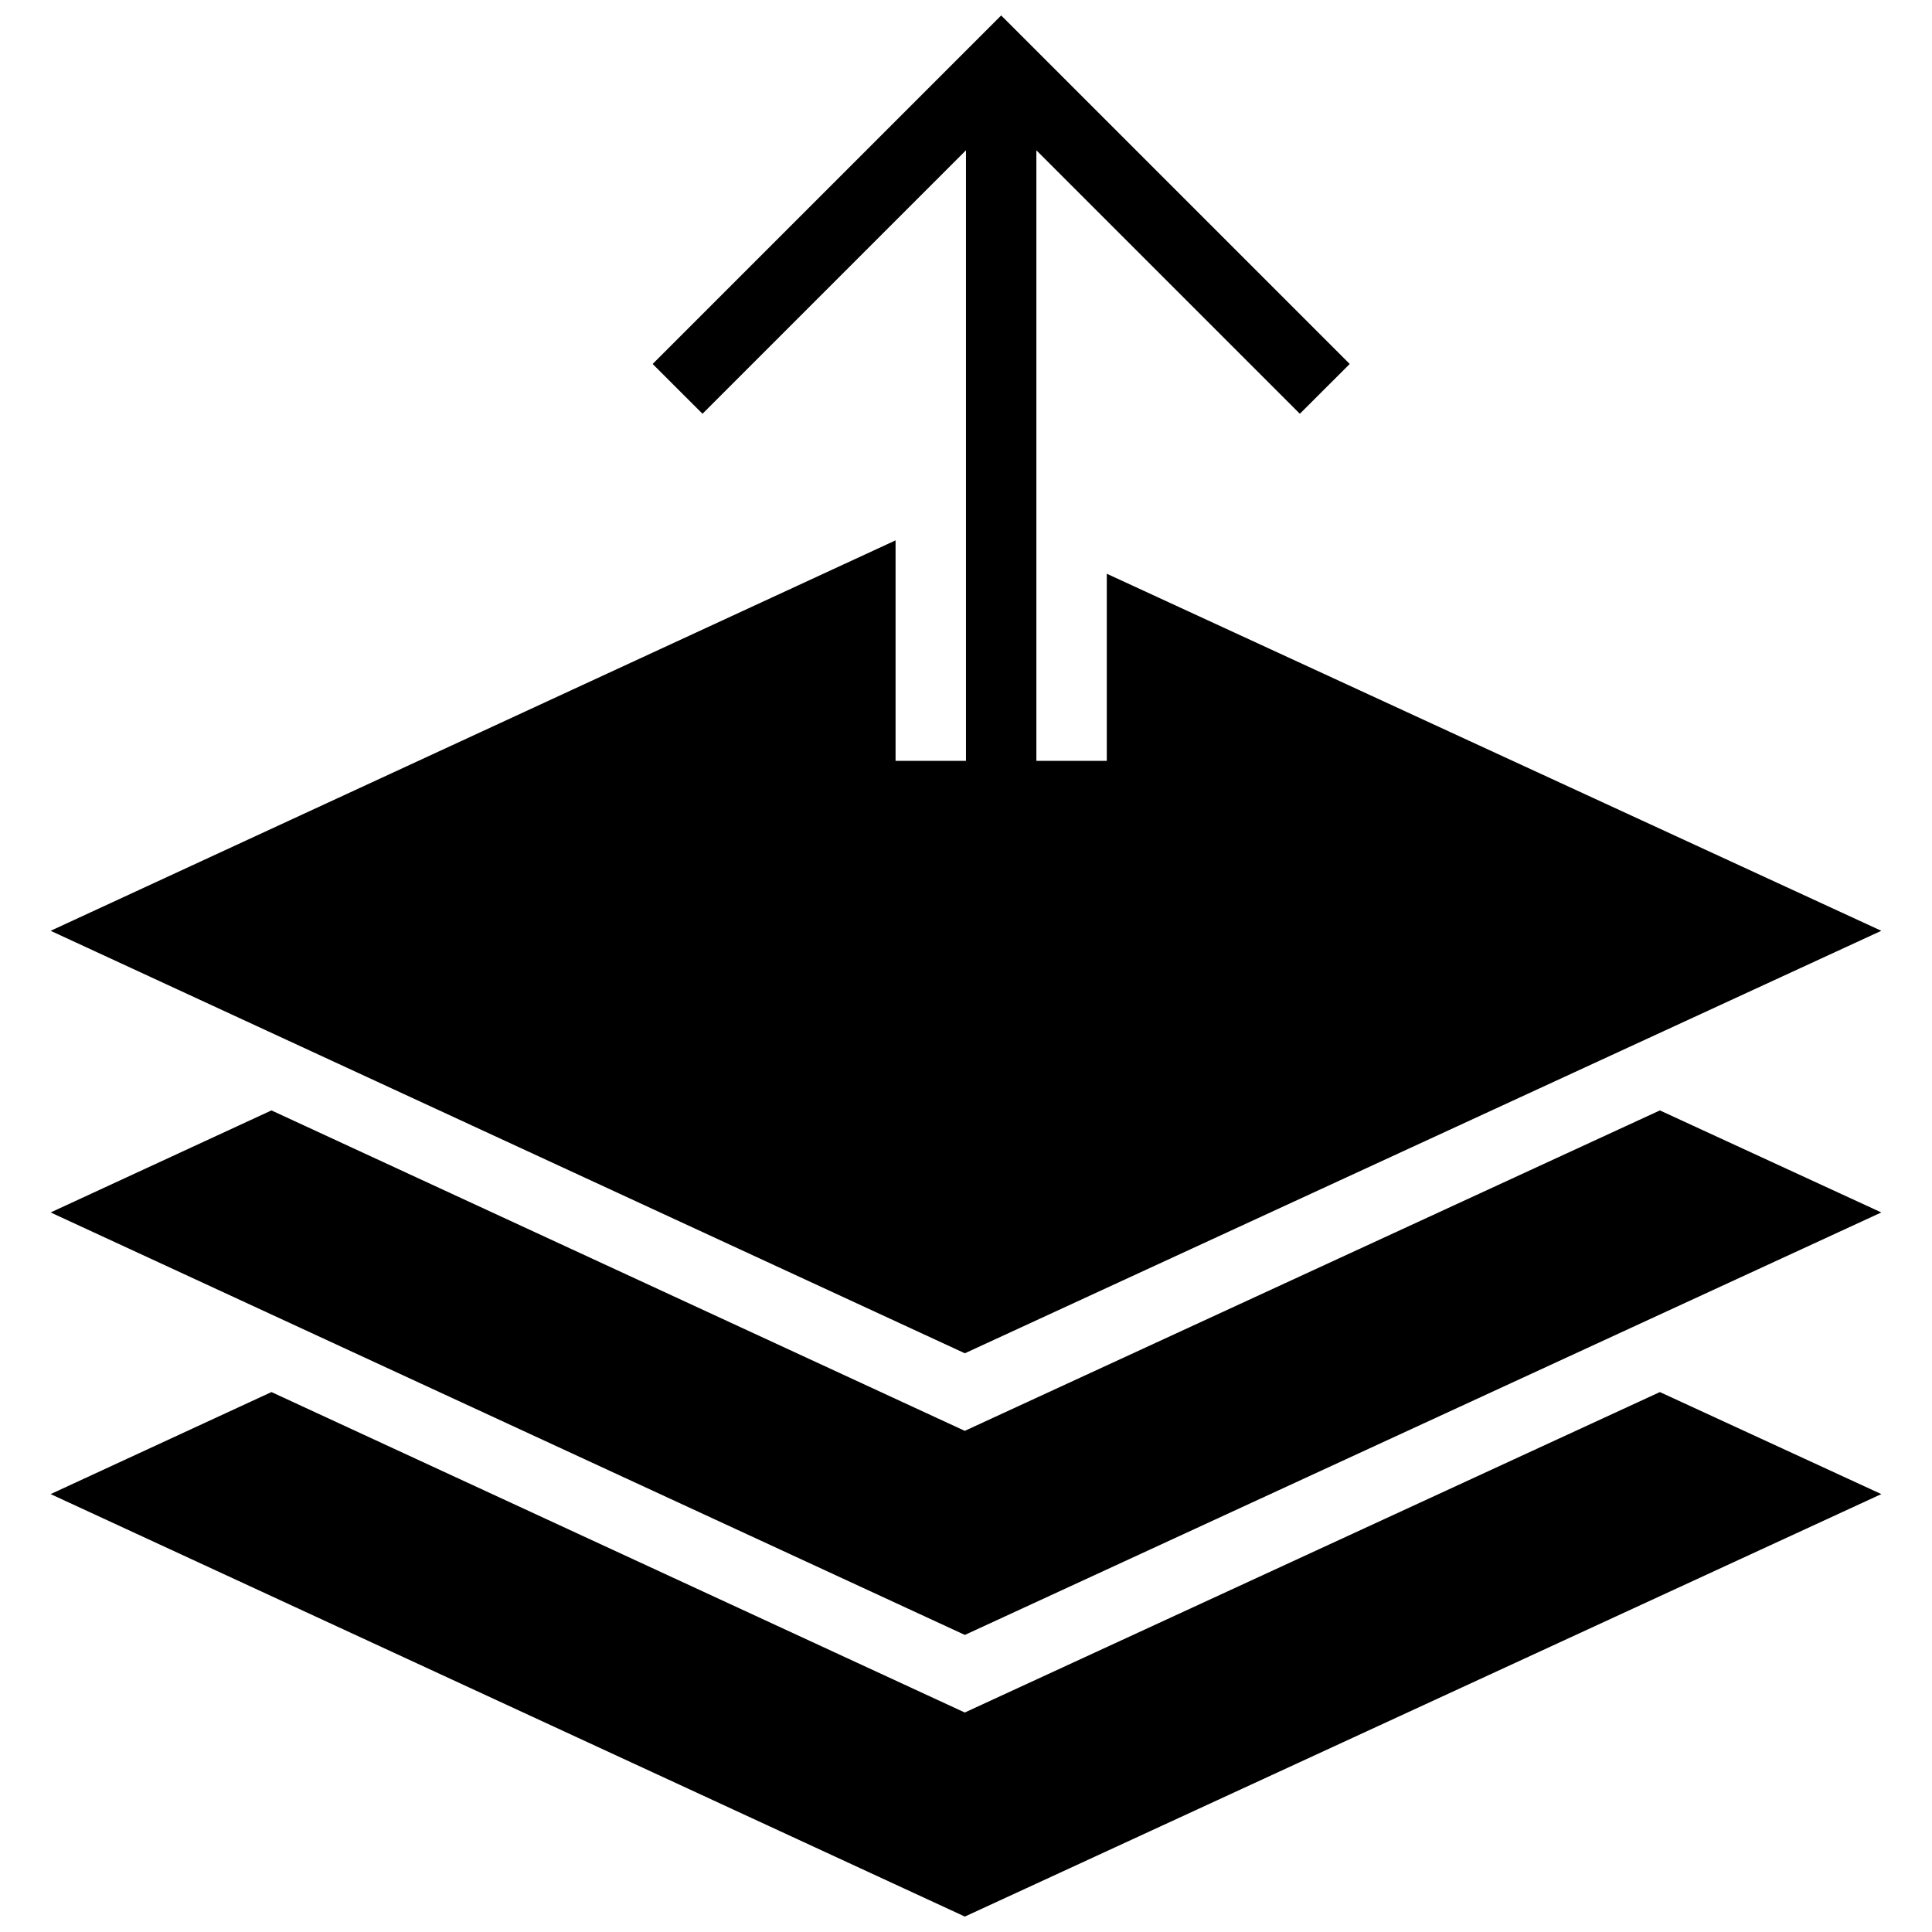
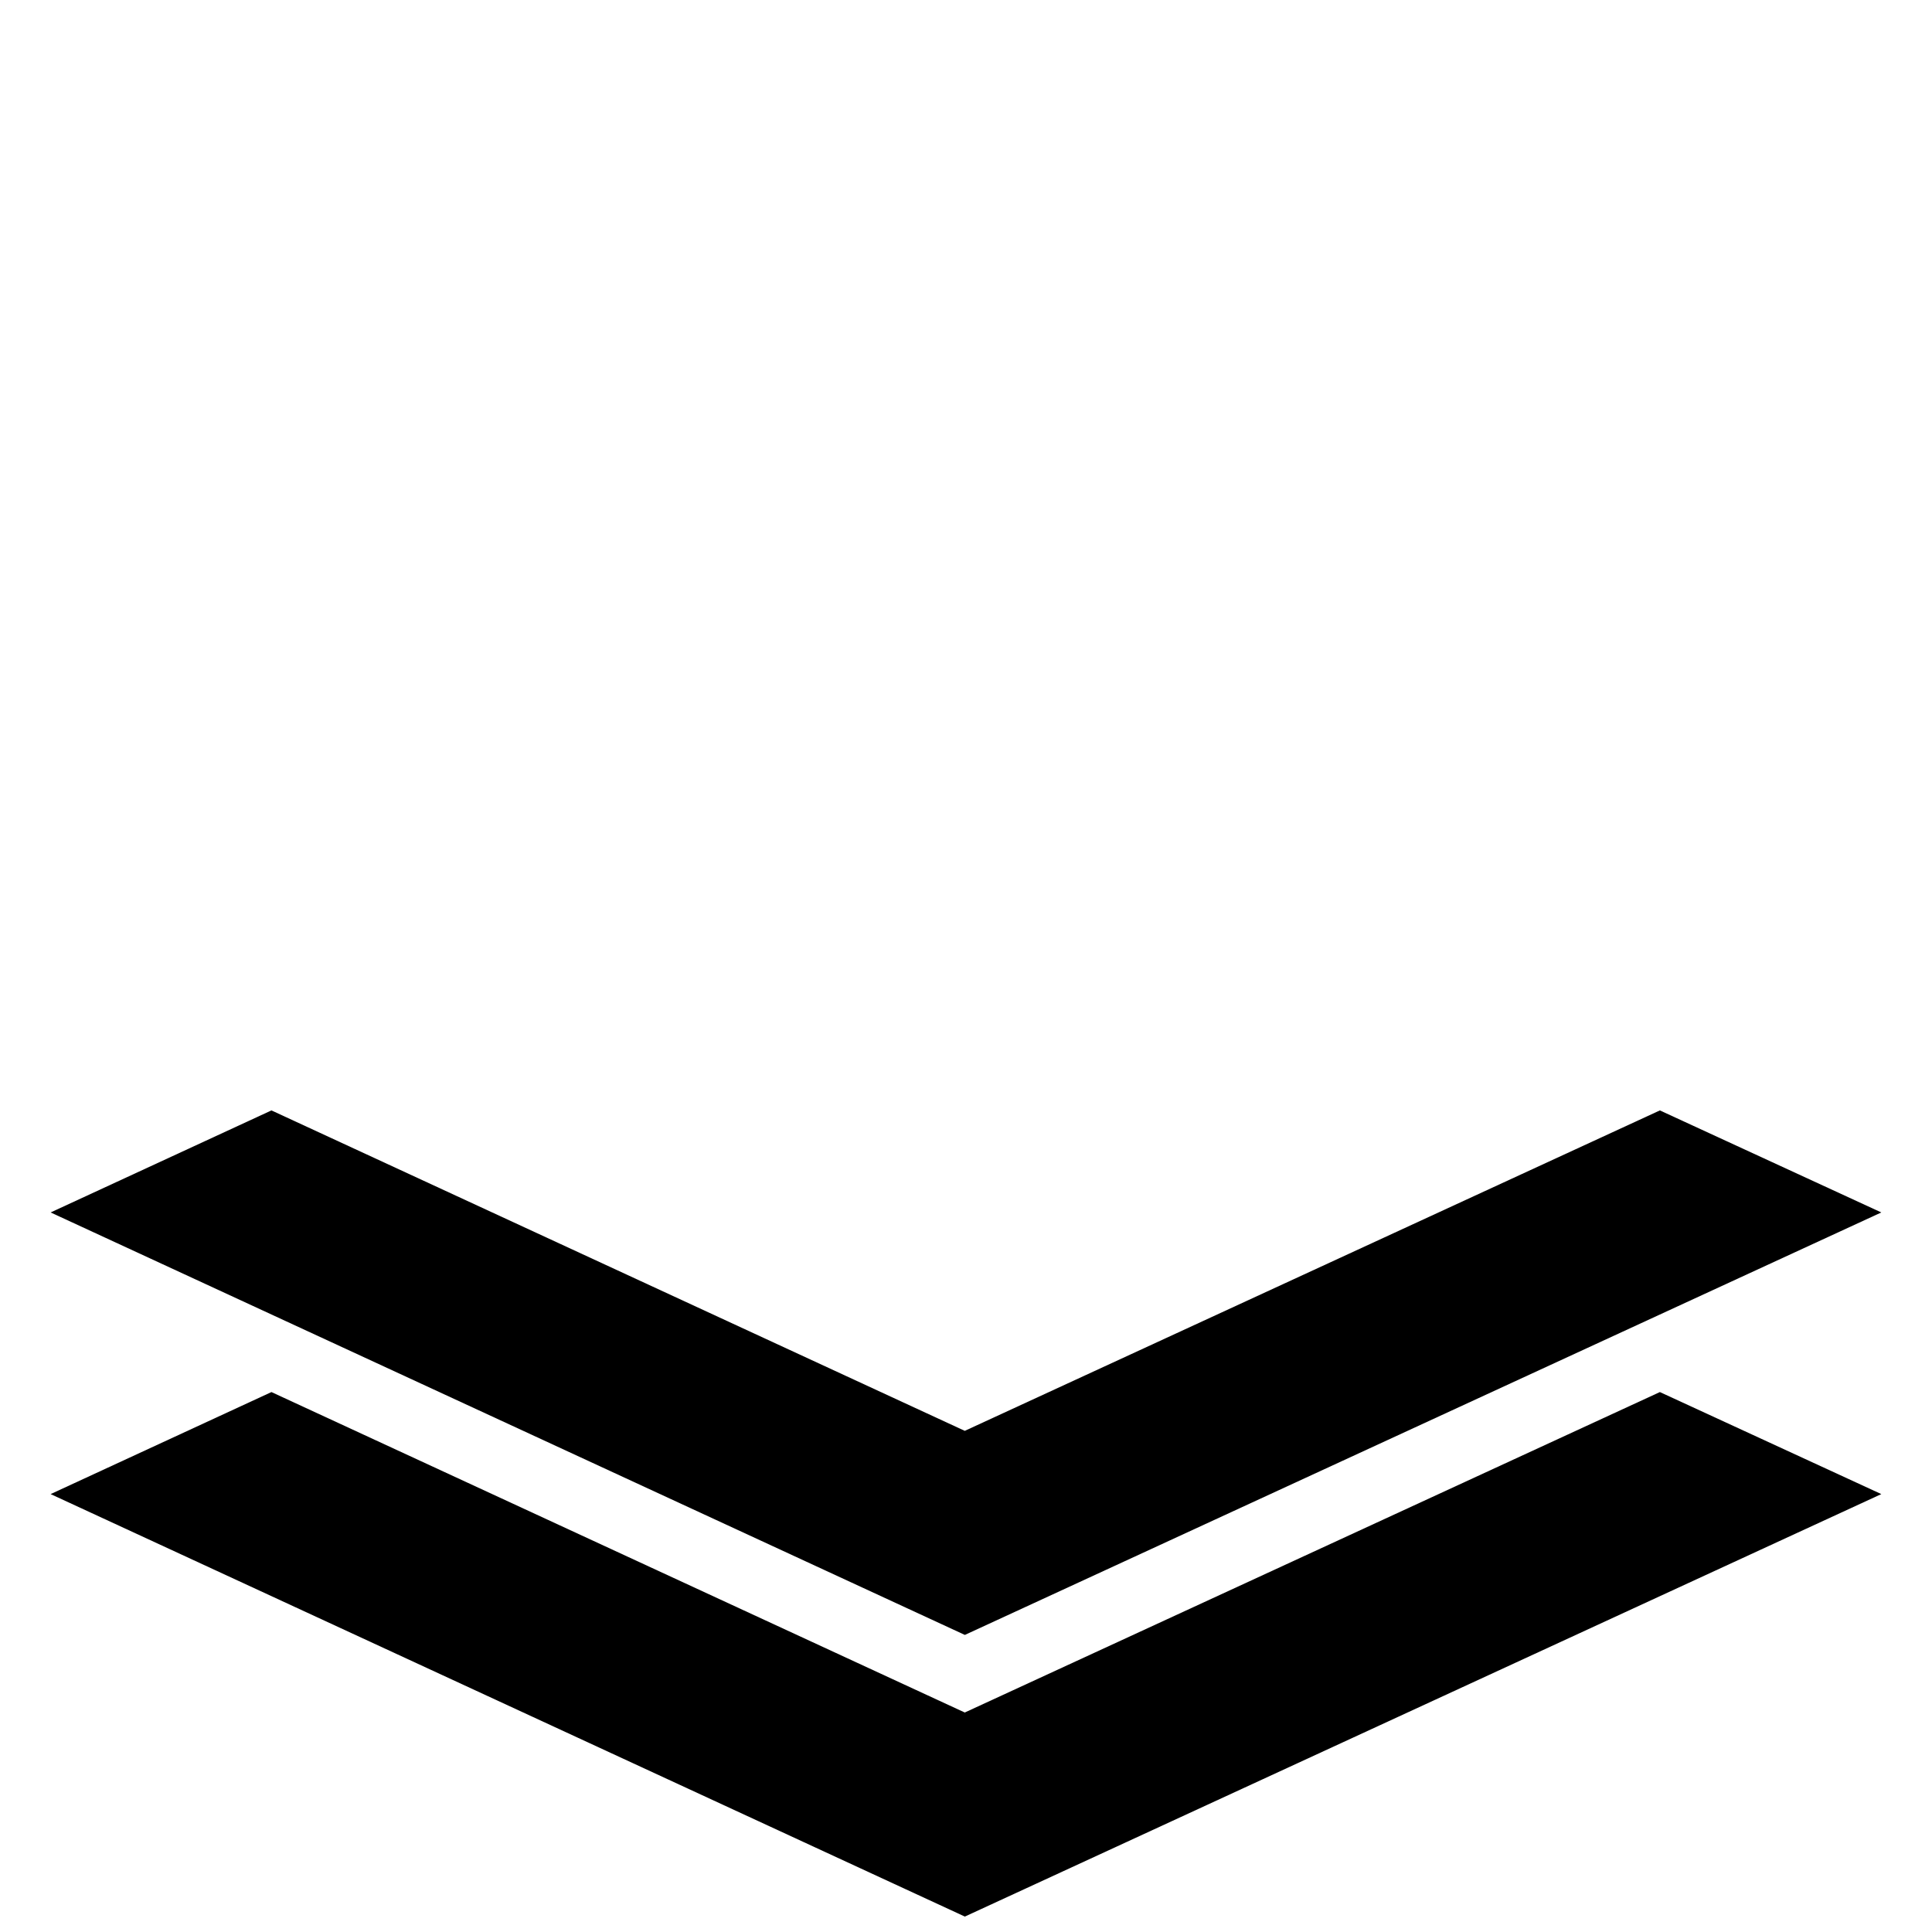
<svg xmlns="http://www.w3.org/2000/svg" width="800px" height="800px" version="1.1" viewBox="144 144 512 512">
  <defs>
    <clipPath id="b">
      <path d="m157 512h486v139.9h-486z" />
    </clipPath>
    <clipPath id="a">
      <path d="m157 148.09h486v354.91h-486z" />
    </clipPath>
  </defs>
  <g clip-path="url(#b)">
    <path d="m642.57 539.95-58.684-27.039-184.21 84.922-183.74-84.922-58.52 27.039 242.28 111.96z" />
  </g>
  <path d="m642.57 465.31-58.684-27.039-184.21 84.918-183.74-84.918-58.52 27.039 242.28 111.96z" />
  <g clip-path="url(#a)">
-     <path d="m642.57 390.67-205.26-94.621v49.578h-18.66v-161.8l69.824 69.824 13.215-13.195-92.367-92.363-92.363 92.363 13.211 13.195 69.824-69.824v161.8h-18.66v-58.426l-223.92 103.47 242.28 111.96z" />
-   </g>
+     </g>
</svg>